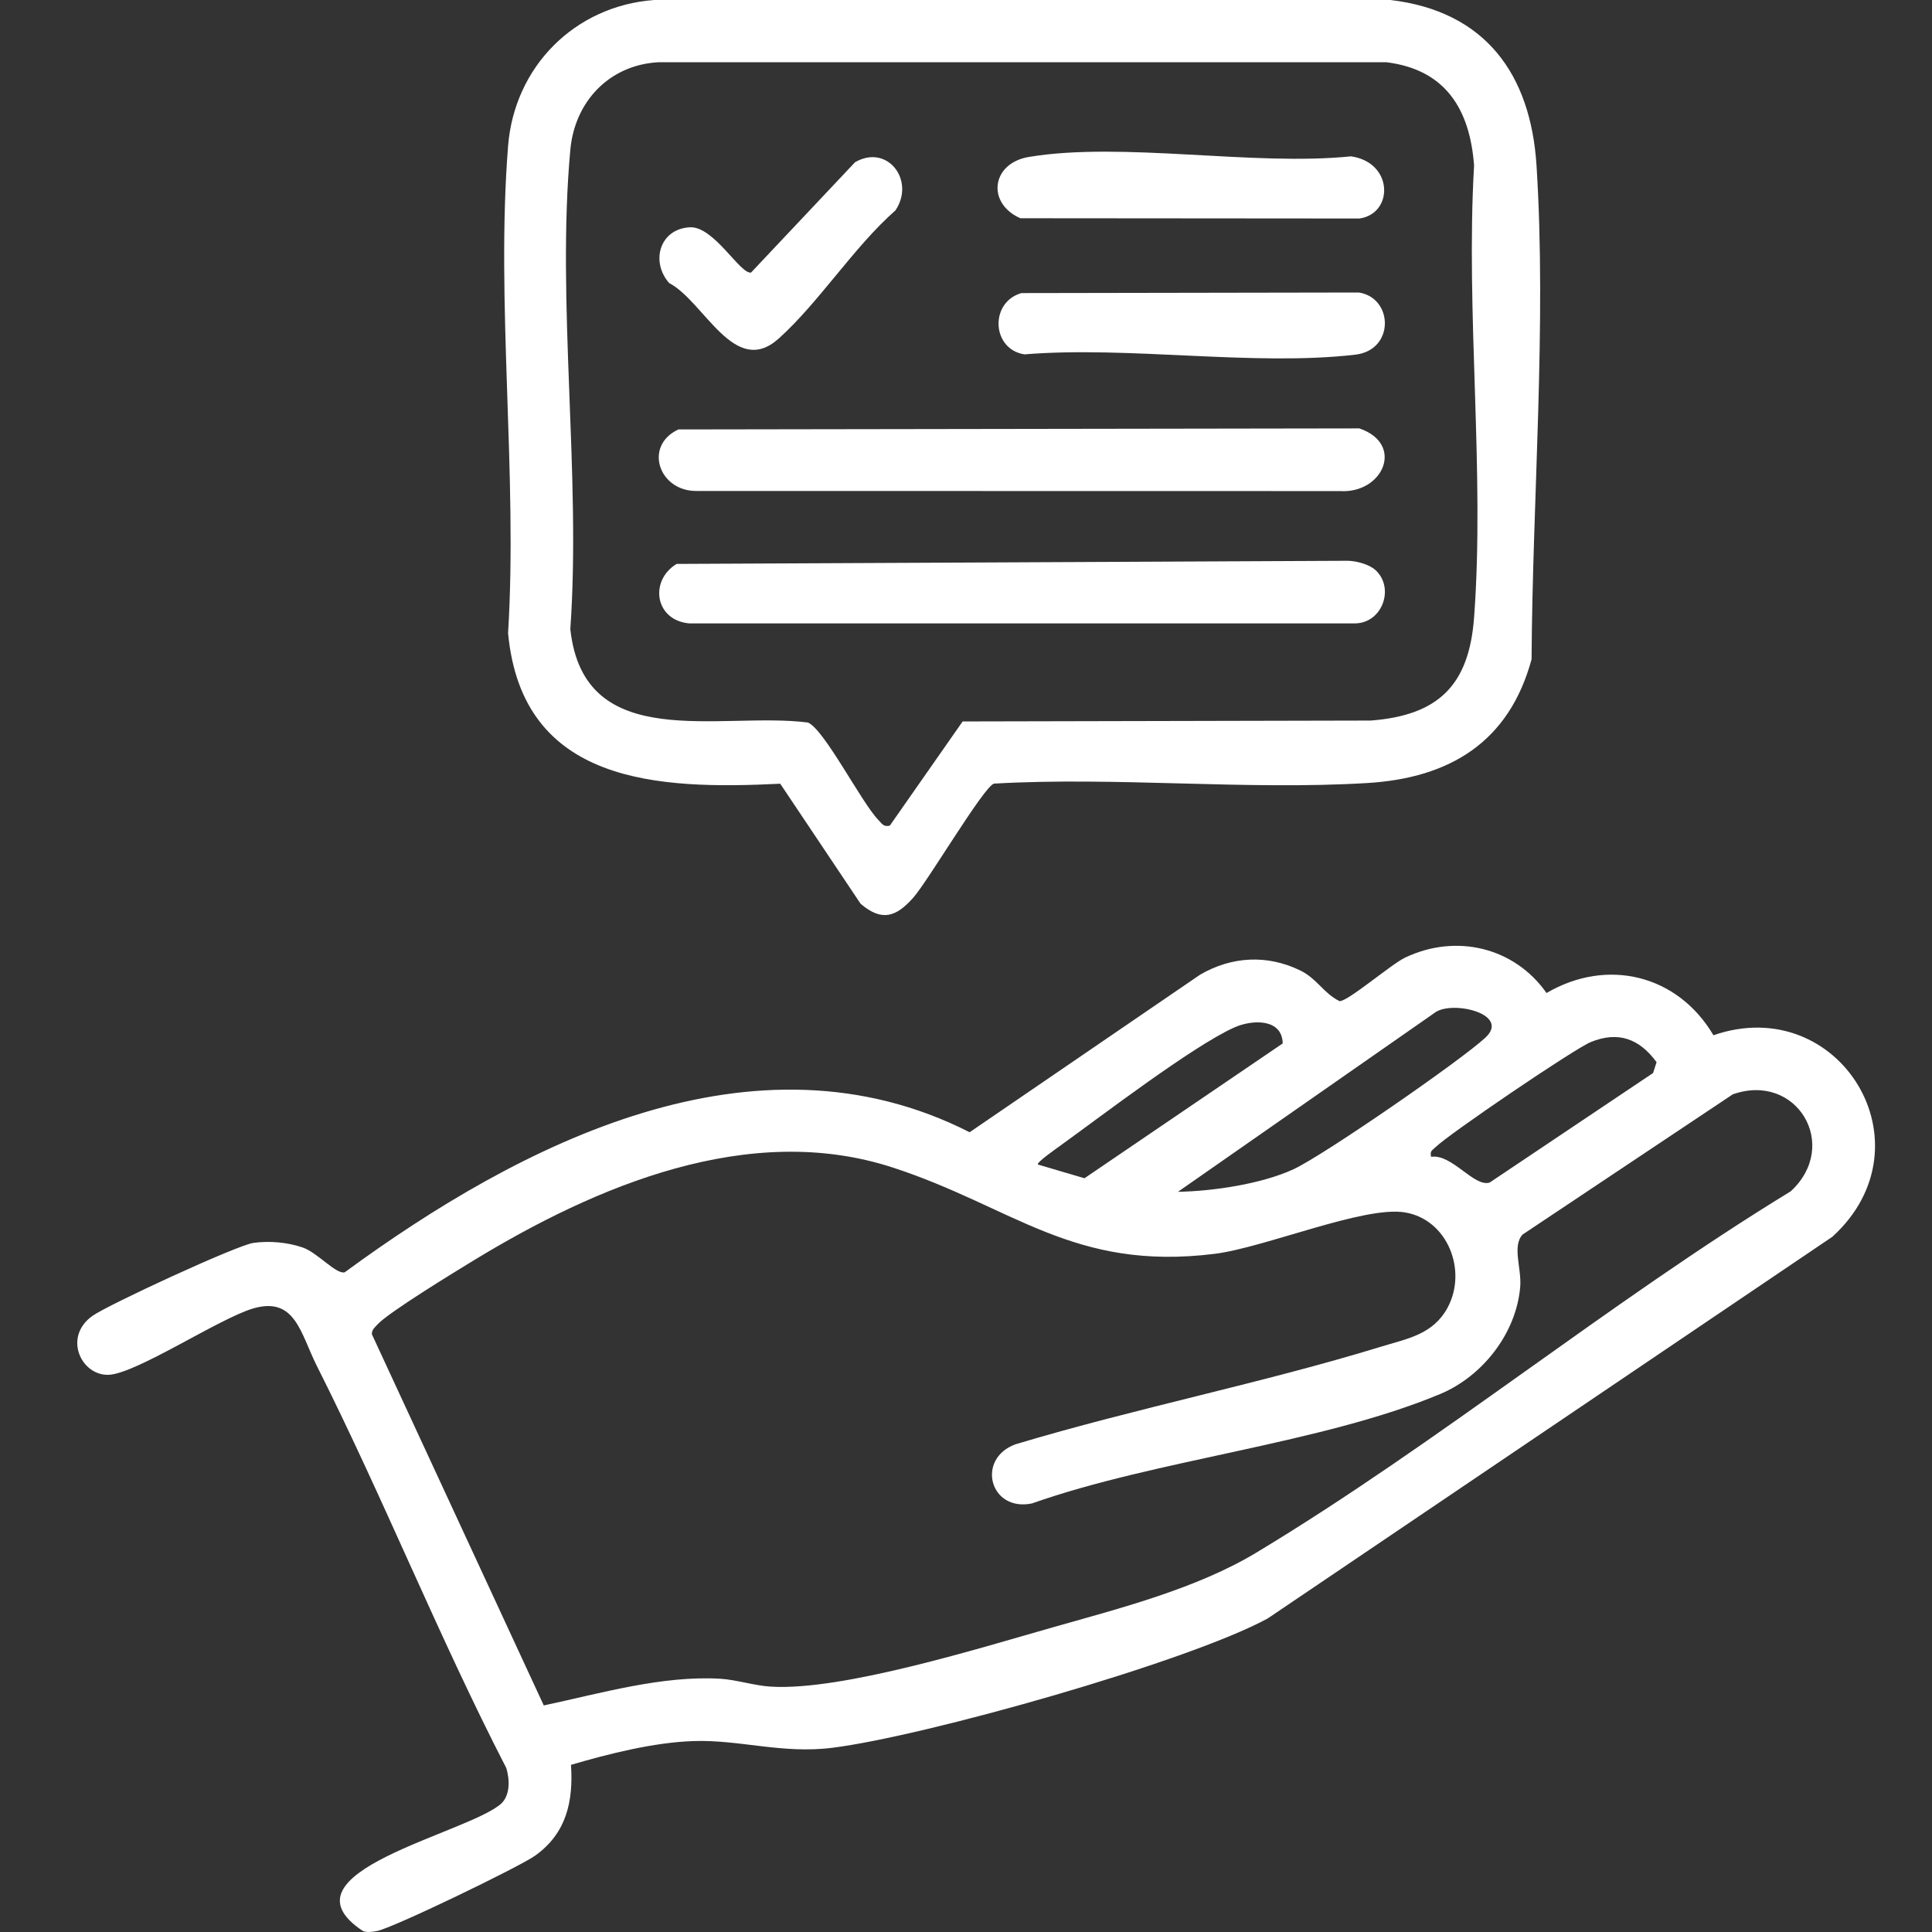
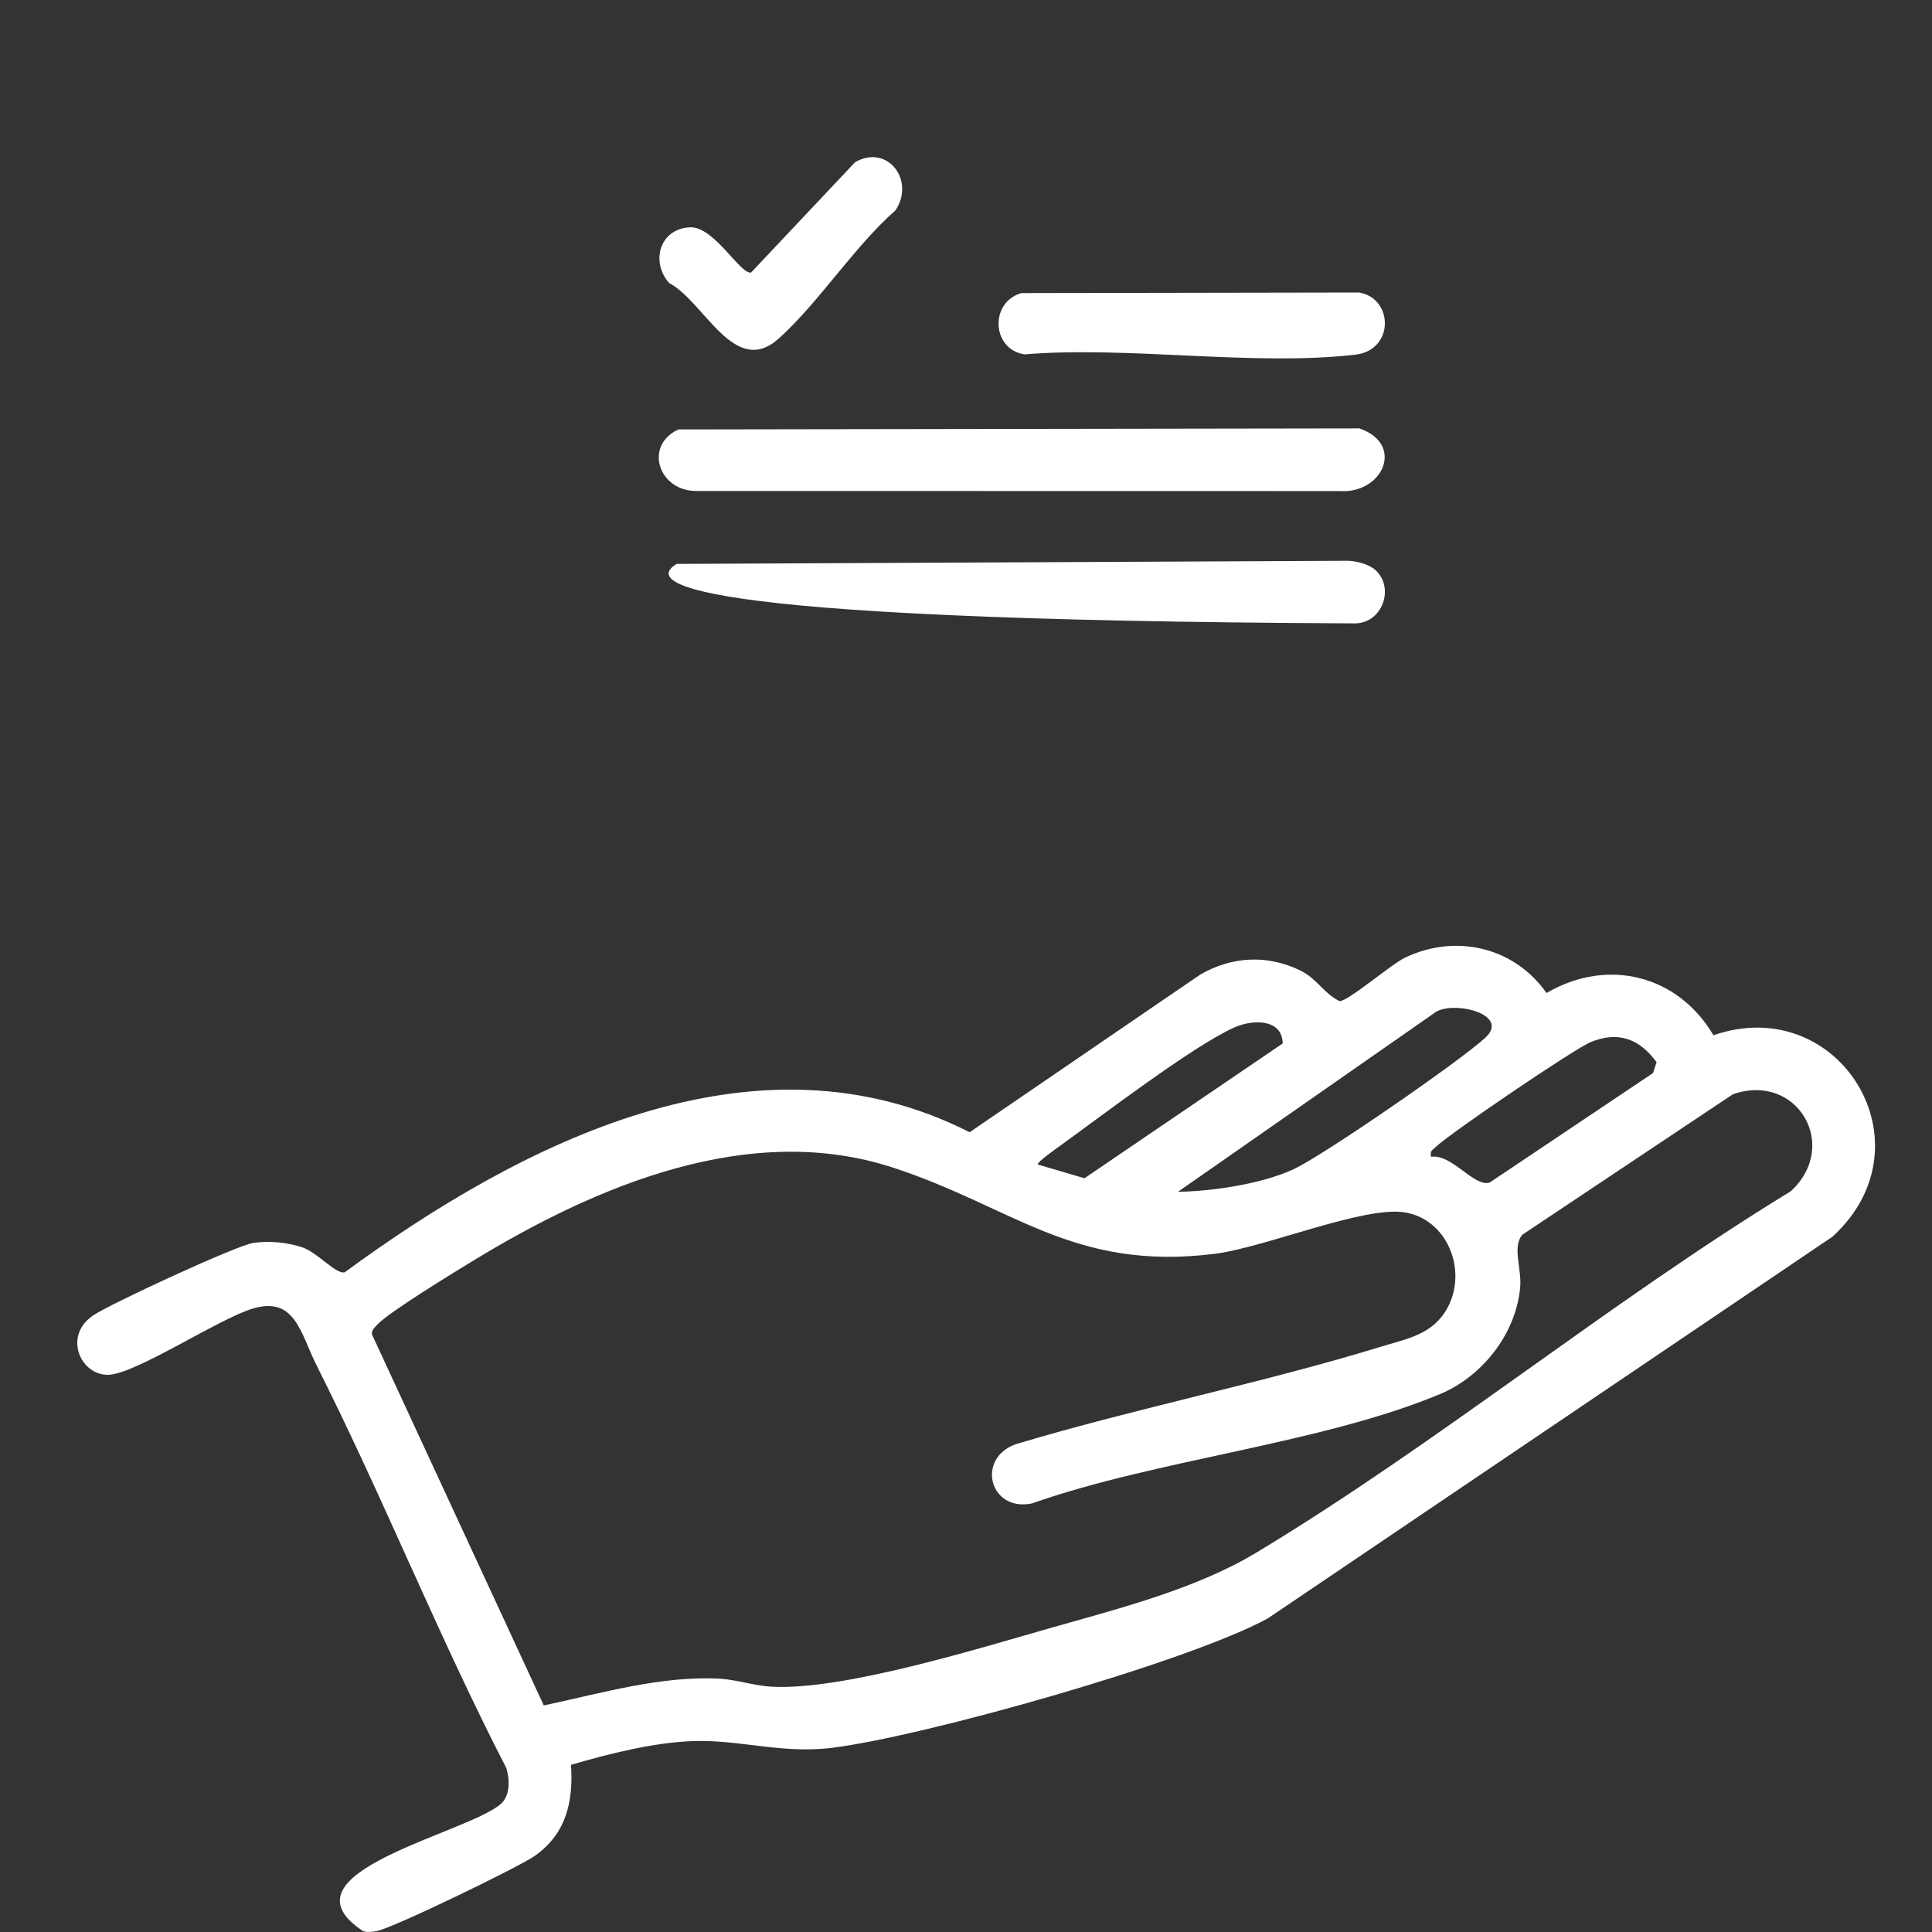
<svg xmlns="http://www.w3.org/2000/svg" width="50" height="50" viewBox="0 0 50 50" fill="none">
  <rect x="0" y="0" width="50" height="50" fill="#333333" stroke="none" />
  <g clip-path="url(#clip0_261_2004)">
    <path d="M14.777 45.672C14.841 46.624 14.658 47.445 13.851 48.023C13.451 48.31 10.147 49.908 9.75 49.976C9.629 49.996 9.516 50.017 9.397 49.977C7.088 48.461 12.112 47.455 12.977 46.673C13.207 46.447 13.191 46.05 13.104 45.759C11.348 42.351 9.922 38.767 8.198 35.346C7.777 34.507 7.641 33.539 6.544 33.865C5.662 34.128 3.523 35.553 2.811 35.58C2.099 35.606 1.623 34.596 2.397 34.052C2.811 33.761 6.134 32.224 6.559 32.166C6.984 32.107 7.45 32.153 7.834 32.285C8.217 32.417 8.7 32.987 8.921 32.927C13.462 29.598 19.524 26.473 25.094 29.302L31.061 25.223C31.876 24.751 32.79 24.698 33.65 25.115C34.091 25.331 34.252 25.706 34.669 25.91C34.894 25.91 36.002 24.955 36.367 24.781C37.685 24.156 39.19 24.513 40.024 25.699C41.605 24.775 43.423 25.232 44.344 26.792C47.603 25.665 50.035 29.626 47.422 32.007L32.809 41.885C30.732 43.016 23.931 44.934 21.544 45.232C20.243 45.397 19.137 45.017 17.941 45.059C16.922 45.093 15.755 45.387 14.778 45.674L14.777 45.672ZM30.487 30.844C31.395 30.827 32.649 30.642 33.478 30.259C34.256 29.898 37.788 27.459 38.44 26.856C39.091 26.254 37.647 25.895 37.165 26.186L30.485 30.844H30.487ZM33.196 27.003C33.185 26.361 32.415 26.375 31.931 26.596C30.846 27.09 28.515 28.875 27.433 29.655C27.349 29.717 26.818 30.085 26.861 30.138L28.066 30.493L33.198 27.003H33.196ZM37.039 29.938C37.577 29.857 38.151 30.733 38.553 30.604L42.781 27.77L42.872 27.489C42.426 26.881 41.88 26.679 41.17 26.968C40.745 27.141 37.484 29.356 37.145 29.694C37.06 29.777 37.003 29.785 37.037 29.94L37.039 29.938ZM14.072 44.137C15.536 43.826 17.131 43.357 18.644 43.446C19.055 43.471 19.531 43.626 19.95 43.65C21.801 43.763 25.383 42.644 27.282 42.105C29.012 41.615 30.978 41.108 32.515 40.181C37.203 37.357 41.65 33.697 46.344 30.831C47.636 29.641 46.497 27.736 44.843 28.322L39.403 31.951C39.129 32.255 39.382 32.821 39.343 33.303C39.242 34.505 38.37 35.616 37.277 36.075C34.188 37.366 29.932 37.77 26.706 38.909C25.608 39.133 25.256 37.746 26.285 37.377C29.393 36.443 32.656 35.799 35.751 34.849C36.431 34.641 37.088 34.536 37.464 33.841C37.979 32.883 37.468 31.562 36.361 31.377C35.309 31.199 32.734 32.287 31.435 32.449C27.77 32.906 26.214 31.229 23.109 30.217C19.382 28.999 15.409 30.701 12.256 32.621C11.778 32.912 10.062 33.96 9.775 34.271C9.703 34.351 9.622 34.407 9.624 34.53L14.074 44.139L14.072 44.137Z" fill="white" />
-     <path d="M20.186 20.283C17.029 20.438 13.517 20.297 13.149 16.386C13.4 12.292 12.828 7.83 13.149 3.78C13.311 1.728 14.871 0.153 16.929 0H35.985C38.434 0.289 39.614 1.913 39.765 4.282C40.028 8.403 39.66 12.927 39.637 17.062C39.056 19.203 37.524 20.136 35.383 20.265C32.228 20.455 28.895 20.098 25.723 20.28C25.458 20.361 24.014 22.804 23.636 23.231C23.194 23.729 22.824 23.861 22.273 23.39L20.192 20.282L20.186 20.283ZM23.026 21.371L24.913 18.671L35.474 18.648C37.224 18.514 38.019 17.736 38.149 15.982C38.43 12.209 37.928 8.093 38.149 4.282C38.04 2.83 37.413 1.801 35.881 1.611H17.027C15.76 1.688 14.873 2.632 14.76 3.878C14.399 7.813 15.041 12.29 14.76 16.282C15.111 19.536 18.648 18.408 20.91 18.699C21.333 18.877 22.299 20.776 22.728 21.216C22.824 21.314 22.86 21.407 23.026 21.367V21.371Z" fill="white" />
-     <path d="M35.596 14.752C36.1 15.213 35.778 16.122 35.075 16.133H17.836C16.95 16.055 16.797 15.028 17.511 14.594L34.875 14.513C35.098 14.515 35.434 14.603 35.594 14.752H35.596Z" fill="white" />
+     <path d="M35.596 14.752C36.1 15.213 35.778 16.122 35.075 16.133C16.95 16.055 16.797 15.028 17.511 14.594L34.875 14.513C35.098 14.515 35.434 14.603 35.594 14.752H35.596Z" fill="white" />
    <path d="M17.558 11.114L35.179 11.087C36.363 11.49 35.793 12.783 34.673 12.709L18.04 12.706C17.046 12.725 16.65 11.531 17.558 11.114Z" fill="white" />
    <path d="M26.427 7.585L35.168 7.57C36.061 7.71 36.099 9.06 35.075 9.179C32.435 9.484 29.214 8.95 26.512 9.171C25.662 9.039 25.608 7.827 26.427 7.587V7.585Z" fill="white" />
-     <path d="M26.631 4.061C29.052 3.659 32.439 4.305 34.962 4.046C36.072 4.203 36.068 5.538 35.177 5.655L26.406 5.648C25.528 5.26 25.653 4.224 26.629 4.061H26.631Z" fill="white" />
    <path d="M17.32 7.328C16.831 6.775 17.069 5.923 17.854 5.882C18.476 5.85 19.157 7.104 19.437 7.054L22.129 4.198C22.968 3.714 23.693 4.672 23.175 5.444C22.101 6.388 21.189 7.834 20.149 8.765C19.006 9.787 18.23 7.808 17.32 7.326V7.328Z" fill="white" />
  </g>
  <defs>
    <clipPath id="clip0_261_2004">
      <rect width="50" height="50" fill="white" />
    </clipPath>
  </defs>
</svg>